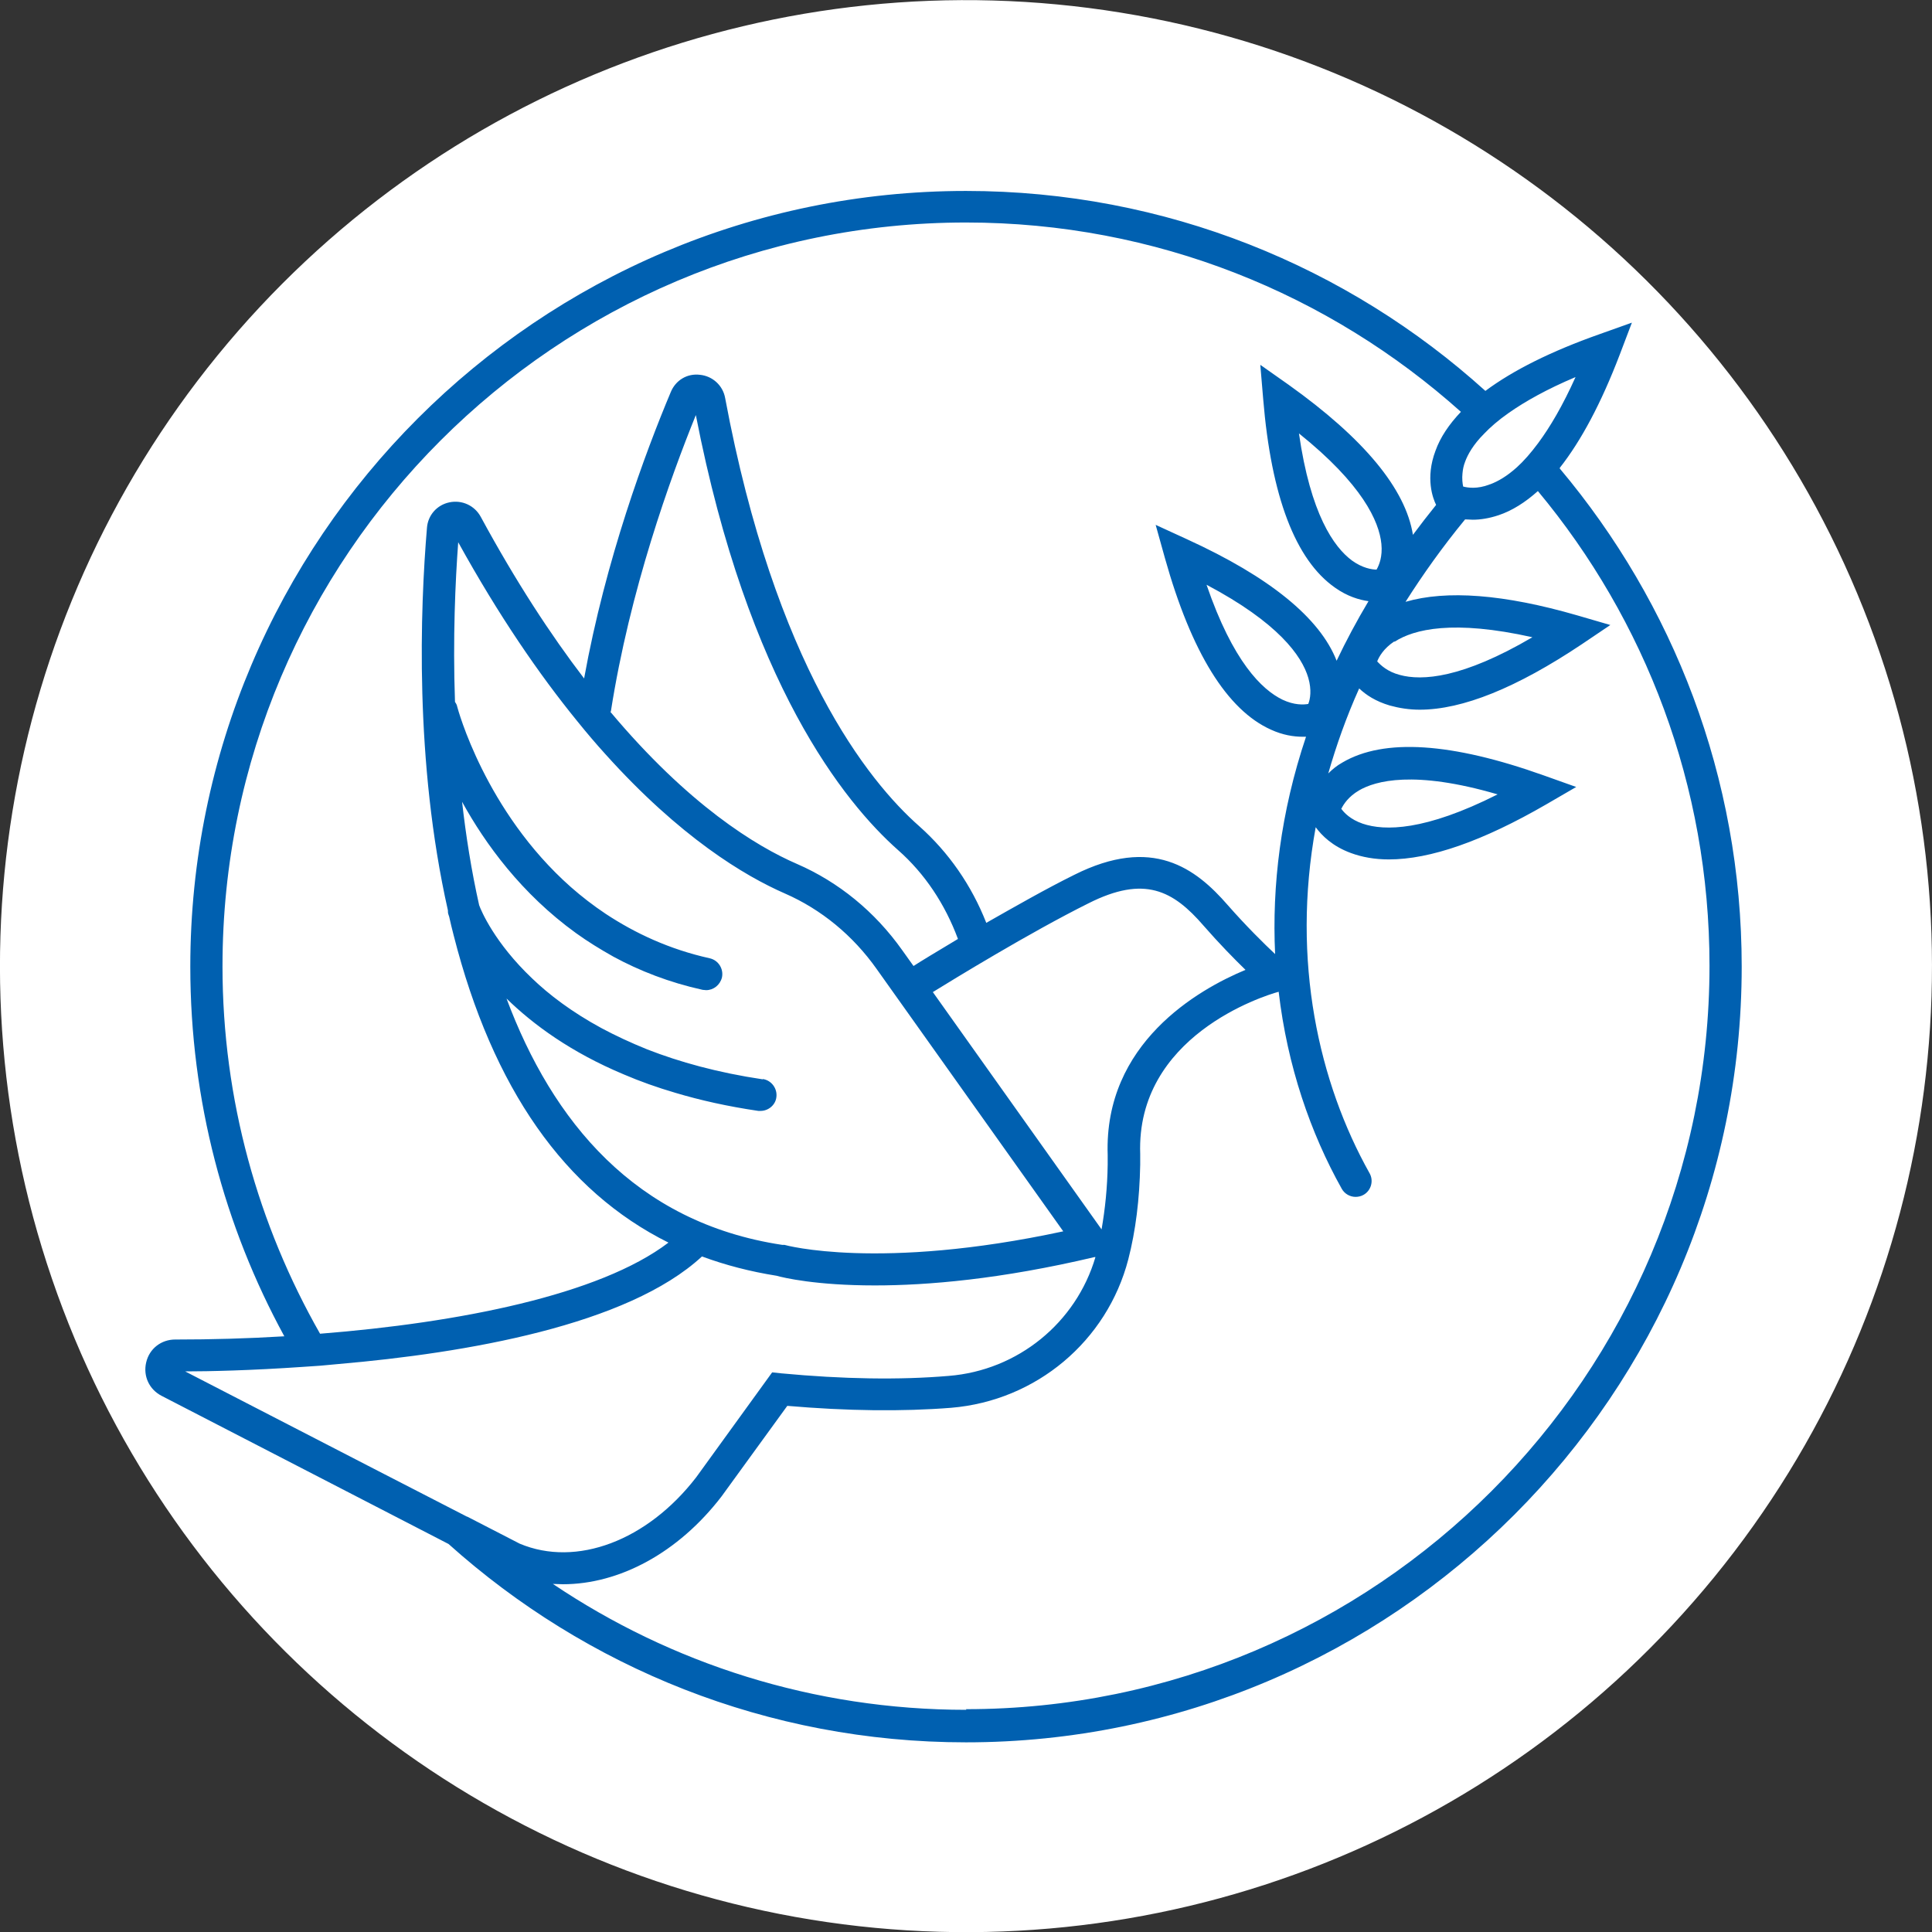
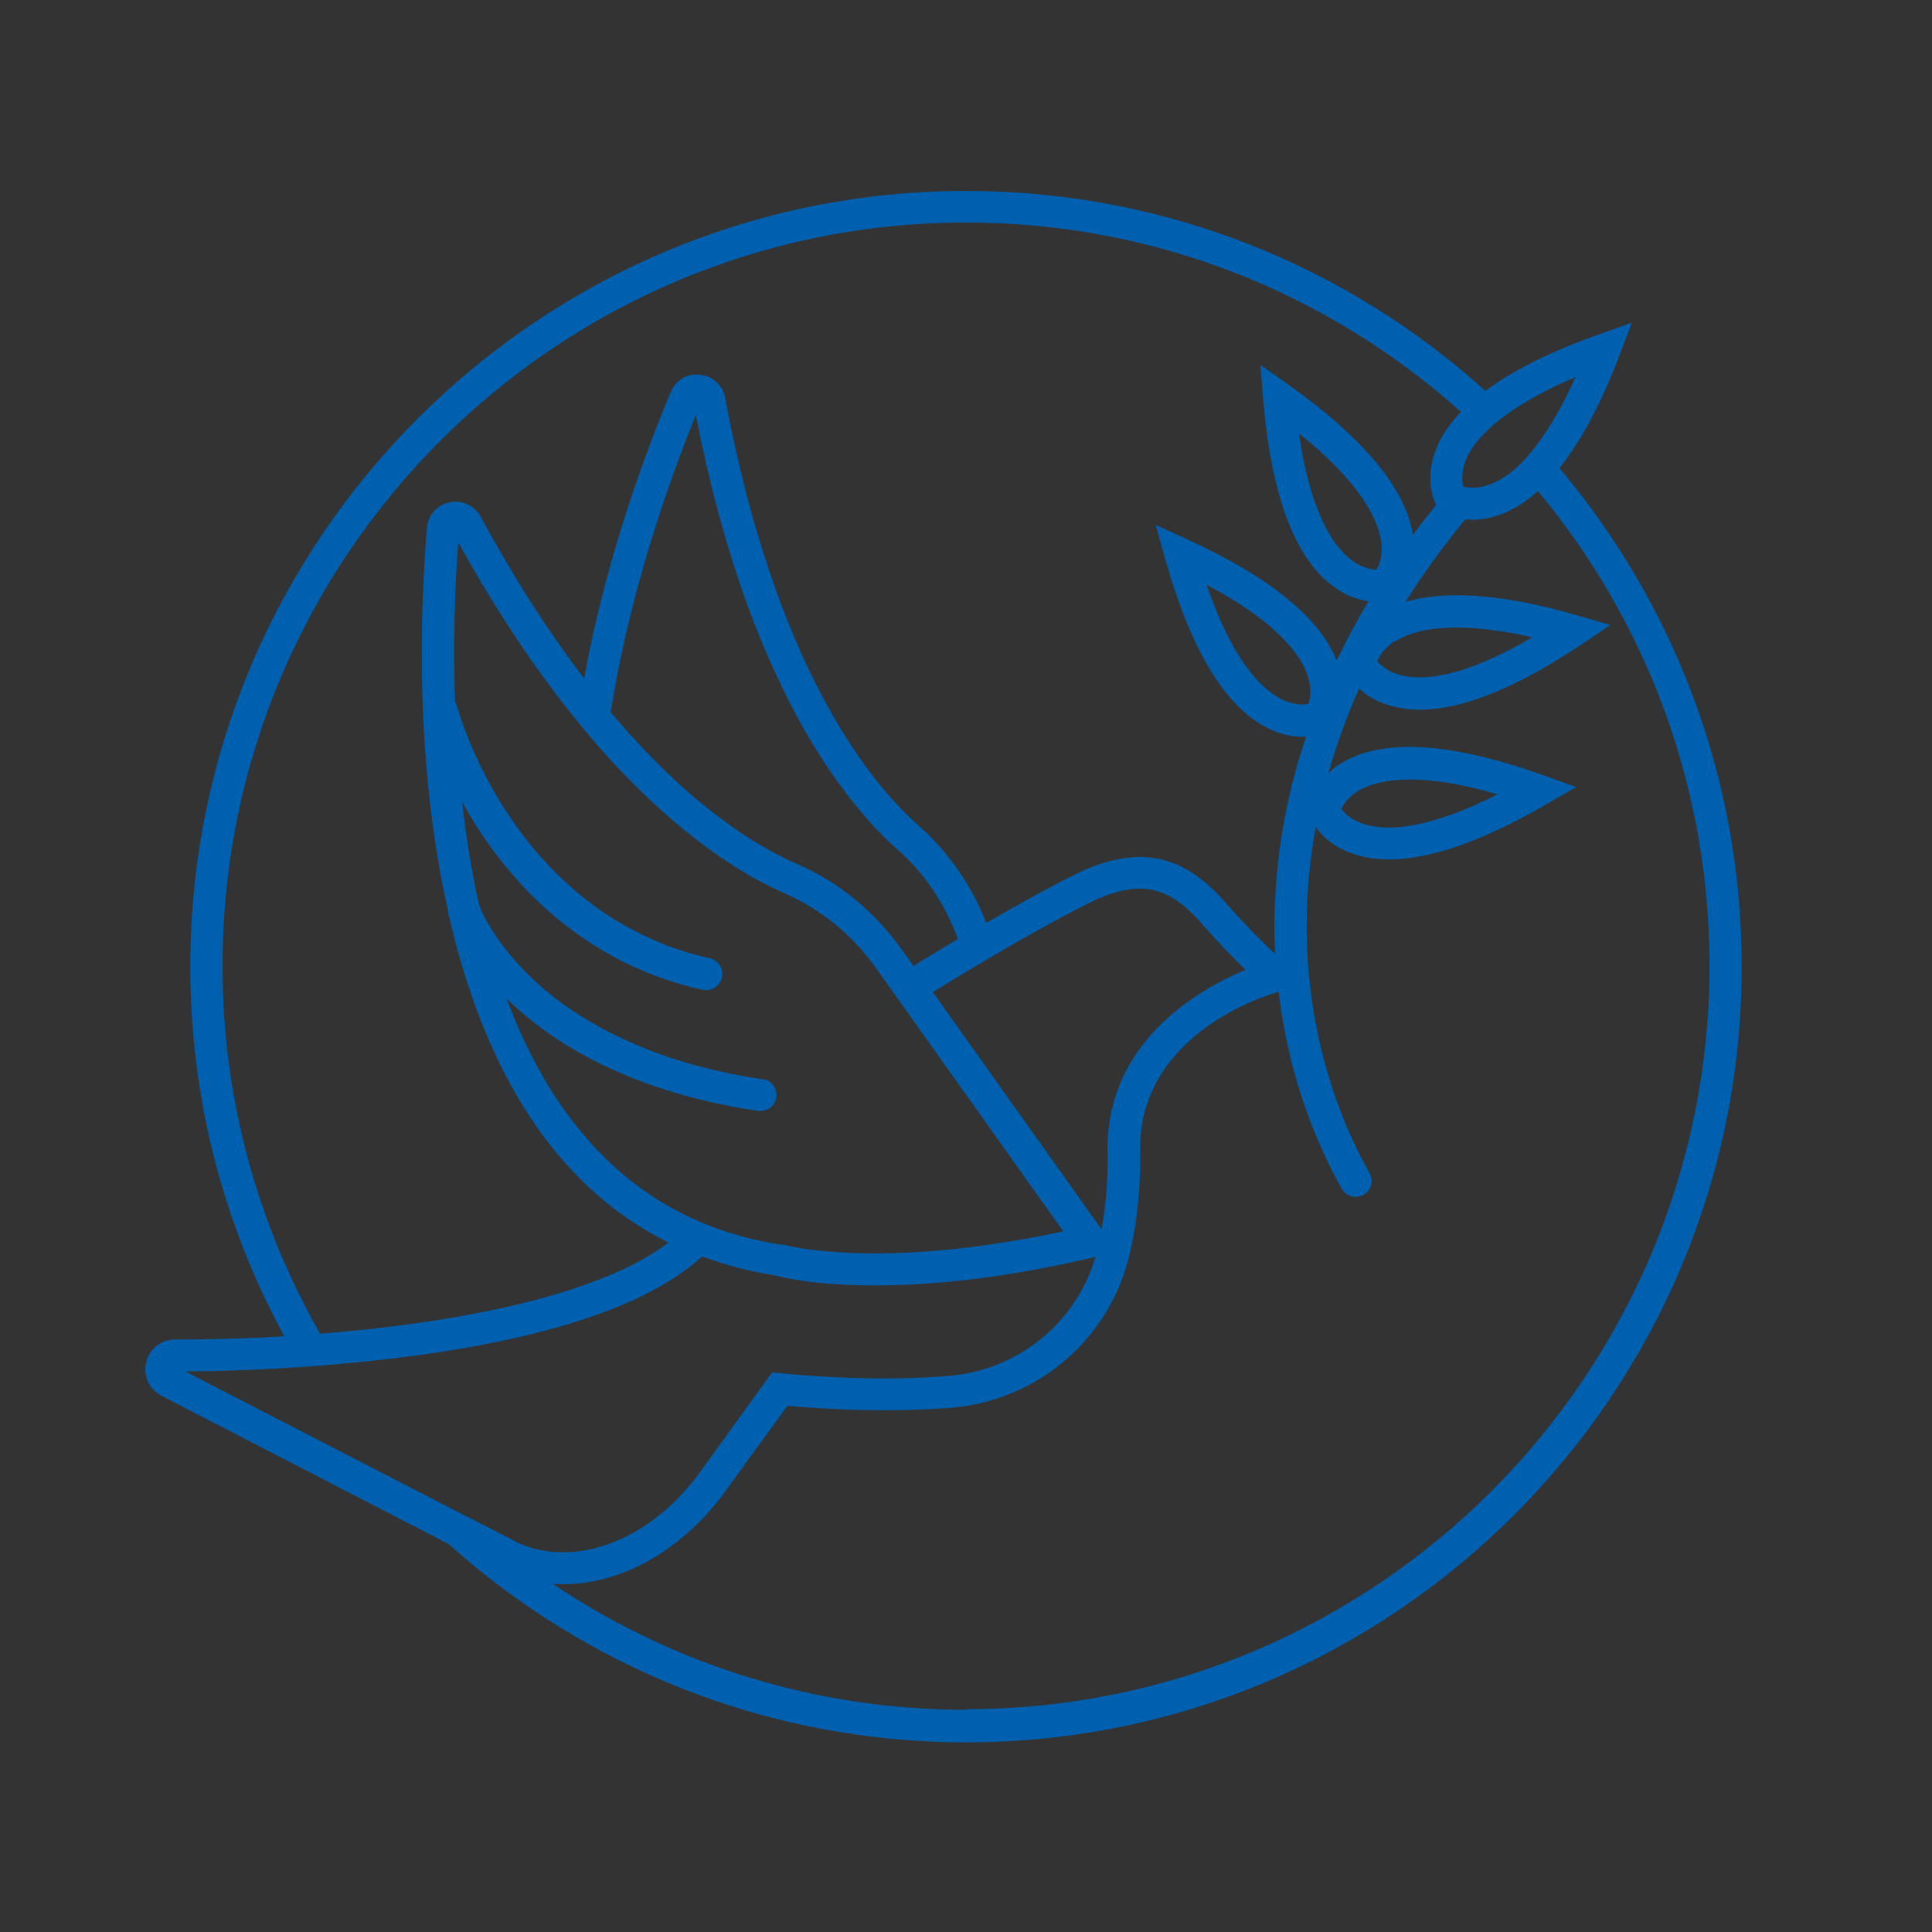
<svg xmlns="http://www.w3.org/2000/svg" id="_レイヤー_1" data-name="レイヤー 1" viewBox="0 0 60 60">
  <rect x="0" y="0" width="60" height="60" fill="#333333" stroke="none" />
  <defs>
    <style>
      .cls-1 {
        fill: #fff;
      }

      .cls-2 {
        fill: #0060b0;
      }
    </style>
  </defs>
-   <circle class="cls-1" cx="30" cy="30" r="30" transform="translate(-4.42 54.81) rotate(-80.78)" />
  <path class="cls-2" d="m48.44,14.53c.67-.85,1.29-2.02,1.86-3.51l.38-1-1.01.36c-1.5.53-2.68,1.12-3.54,1.76-4.27-3.86-9.93-6.21-16.13-6.21-13.28,0-24.09,10.81-24.09,24.09,0,4.16,1.06,8.07,2.92,11.48-1.15.07-2.29.1-3.35.1-.01,0-.02,0-.04,0-.43,0-.8.28-.9.71-.1.42.09.84.48,1.04l8.91,4.6c4.27,3.83,9.9,6.16,16.07,6.16,13.28,0,24.09-10.81,24.09-24.09,0-5.89-2.13-11.28-5.65-15.47Zm-3.02.16c.01-.11.03-.22.08-.35.08-.22.25-.53.59-.87.19-.2.44-.42.77-.65.5-.35,1.17-.73,2.07-1.11-.4.89-.79,1.55-1.16,2.05-.23.31-.45.56-.66.75-.31.28-.59.44-.83.53,0,0-.02,0-.03.01-.37.14-.66.1-.81.06-.02-.09-.04-.24-.02-.43ZM6.91,30c0-12.73,10.36-23.09,23.09-23.09,5.9,0,11.28,2.22,15.37,5.88-.37.39-.64.79-.79,1.21-.32.85-.08,1.48.02,1.68-.25.31-.49.62-.72.93-.23-1.43-1.52-2.99-3.86-4.66l-.88-.62.09,1.07c.25,3.02,1,4.99,2.23,5.85.38.27.75.38,1.04.42-.37.62-.7,1.24-.99,1.85-.52-1.33-2.08-2.6-4.64-3.77l-.98-.45.29,1.04c.82,2.92,1.93,4.71,3.29,5.32.37.17.71.22.98.22.04,0,.07,0,.11,0-.79,2.35-1.06,4.63-.96,6.75-.34-.32-.9-.87-1.47-1.52-1-1.15-2.34-2.16-4.77-.94-.87.43-1.85.99-2.73,1.49-.46-1.17-1.17-2.19-2.08-3-1.59-1.4-4.48-5-6.03-13.3-.07-.39-.39-.68-.78-.72-.4-.05-.76.17-.91.54-.79,1.88-2.02,5.19-2.69,8.89-1.04-1.36-2.12-3.01-3.21-5.02-.19-.35-.58-.53-.97-.45-.39.08-.67.4-.7.79-.21,2.5-.39,7.26.65,11.88,0,.05,0,.09.02.14,0,0,.01.03.02.06.04.19.09.38.14.58,1.21,4.75,3.45,7.94,6.67,9.54-2.14,1.63-6.52,2.49-10.82,2.83-1.92-3.37-3.03-7.26-3.03-11.41Zm36.4-10.07c.6-.39,1.82-.69,4.28-.14-2.18,1.28-3.43,1.36-4.12,1.17-.38-.1-.59-.3-.7-.42.06-.15.2-.4.53-.62Zm-.55-2.24c-.16,0-.45-.05-.77-.28-.57-.42-1.29-1.45-1.65-3.95,1.97,1.58,2.49,2.73,2.56,3.43.04.4-.07.66-.15.8Zm-2.12,4.17c-.16.03-.45.04-.81-.13-.64-.31-1.54-1.18-2.36-3.57,2.23,1.18,2.96,2.21,3.16,2.89.11.38.06.66,0,.81Zm-6.24,14.31c-.01.71-.08,1.38-.19,2.01l-5.24-7.37c.6-.37,3.01-1.85,4.84-2.76,1.73-.87,2.62-.4,3.57.7.48.55.95,1.03,1.3,1.37-1.47.61-4.4,2.28-4.28,5.75v.3Zm-10.71-2.65c-1.41-.21-2.59-.54-3.59-.93-.52-.21-.99-.43-1.42-.66-.94-.51-1.64-1.05-2.15-1.54-1.17-1.11-1.59-2.11-1.65-2.28-.24-1.07-.41-2.15-.53-3.21.72,1.31,1.85,2.86,3.54,4.08.36.26.75.5,1.16.73.81.44,1.73.8,2.77,1.03.04,0,.07.01.11.01.23,0,.43-.16.49-.39.06-.27-.11-.54-.38-.6-1.26-.28-2.32-.78-3.23-1.38-.39-.26-.75-.54-1.08-.83-2.67-2.36-3.52-5.56-3.53-5.6-.01-.06-.04-.11-.07-.15-.07-1.99.01-3.75.1-4.96,1.26,2.28,2.51,4.1,3.7,5.56.29.36.58.7.87,1.02,2.32,2.58,4.32,3.78,5.58,4.33,1.12.49,2.11,1.3,2.85,2.35l5.79,8.14c-5.72,1.23-8.63.43-8.66.42h-.07c-4.57-.69-7.14-3.85-8.56-7.65.83.81,2,1.67,3.65,2.36.49.21,1.02.4,1.6.57.77.23,1.62.42,2.57.56.02,0,.05,0,.07,0,.24,0,.46-.18.49-.42.04-.27-.15-.53-.42-.57Zm-4.72-11.42c.59-3.78,1.85-7.26,2.64-9.21,1.62,8.34,4.62,12.04,6.28,13.51.83.73,1.46,1.68,1.86,2.76-.67.4-1.18.71-1.38.84l-.35-.49c-.85-1.2-1.98-2.12-3.27-2.68-1.27-.55-3.37-1.83-5.8-4.73Zm-4.47,25l-2.76-1.42-5.99-3.09c.74,0,2.06-.03,3.65-.14.36-.02.74-.05,1.12-.09,3.94-.34,8.97-1.2,11.28-3.34.73.27,1.5.47,2.32.6.21.06,1.22.3,3.05.3,1.63,0,3.9-.19,6.82-.88h.03c-.6,2.04-2.41,3.52-4.56,3.69-1.53.13-3.28.1-5.2-.08l-.28-.03-2.36,3.26c-1.52,1.97-3.72,2.8-5.48,2.06l-1.63-.84Zm15.51,6c-4.75,0-9.17-1.44-12.84-3.91.1,0,.21.01.31.01,1.75,0,3.58-.97,4.93-2.73l2.04-2.81c1.86.16,3.57.18,5.09.06,2.64-.22,4.84-2.07,5.5-4.61.23-.89.35-1.87.37-2.94v-.33c-.13-3.66,3.82-4.91,4.3-5.04.27,2.31.99,4.39,1.96,6.12.09.16.26.25.43.25.08,0,.17-.02.24-.06.24-.13.33-.44.19-.68-1.57-2.8-2.43-6.58-1.67-10.74.19.26.52.59,1.09.8.35.13.75.2,1.18.2,1.29,0,2.92-.57,4.89-1.71l.93-.54-1.01-.36c-2.86-1.02-4.96-1.16-6.25-.4-.18.1-.32.22-.44.34.25-.87.56-1.75.96-2.64.21.2.51.4.95.53.29.08.6.13.93.13,1.33,0,3.01-.68,5.03-2.03l.89-.6-1.03-.3c-2.28-.66-4.06-.79-5.33-.42.54-.85,1.15-1.71,1.85-2.56.08,0,.16.01.24.01.23,0,.5-.04.8-.14.42-.14.83-.4,1.22-.75,3.33,4,5.33,9.14,5.33,14.74,0,12.73-10.36,23.09-23.09,23.09Zm11.65-27.99c.07-.14.22-.37.54-.56.51-.3,1.71-.64,4.31.12-2.26,1.14-3.51,1.14-4.19.91-.38-.13-.58-.34-.67-.47Z" />
</svg>